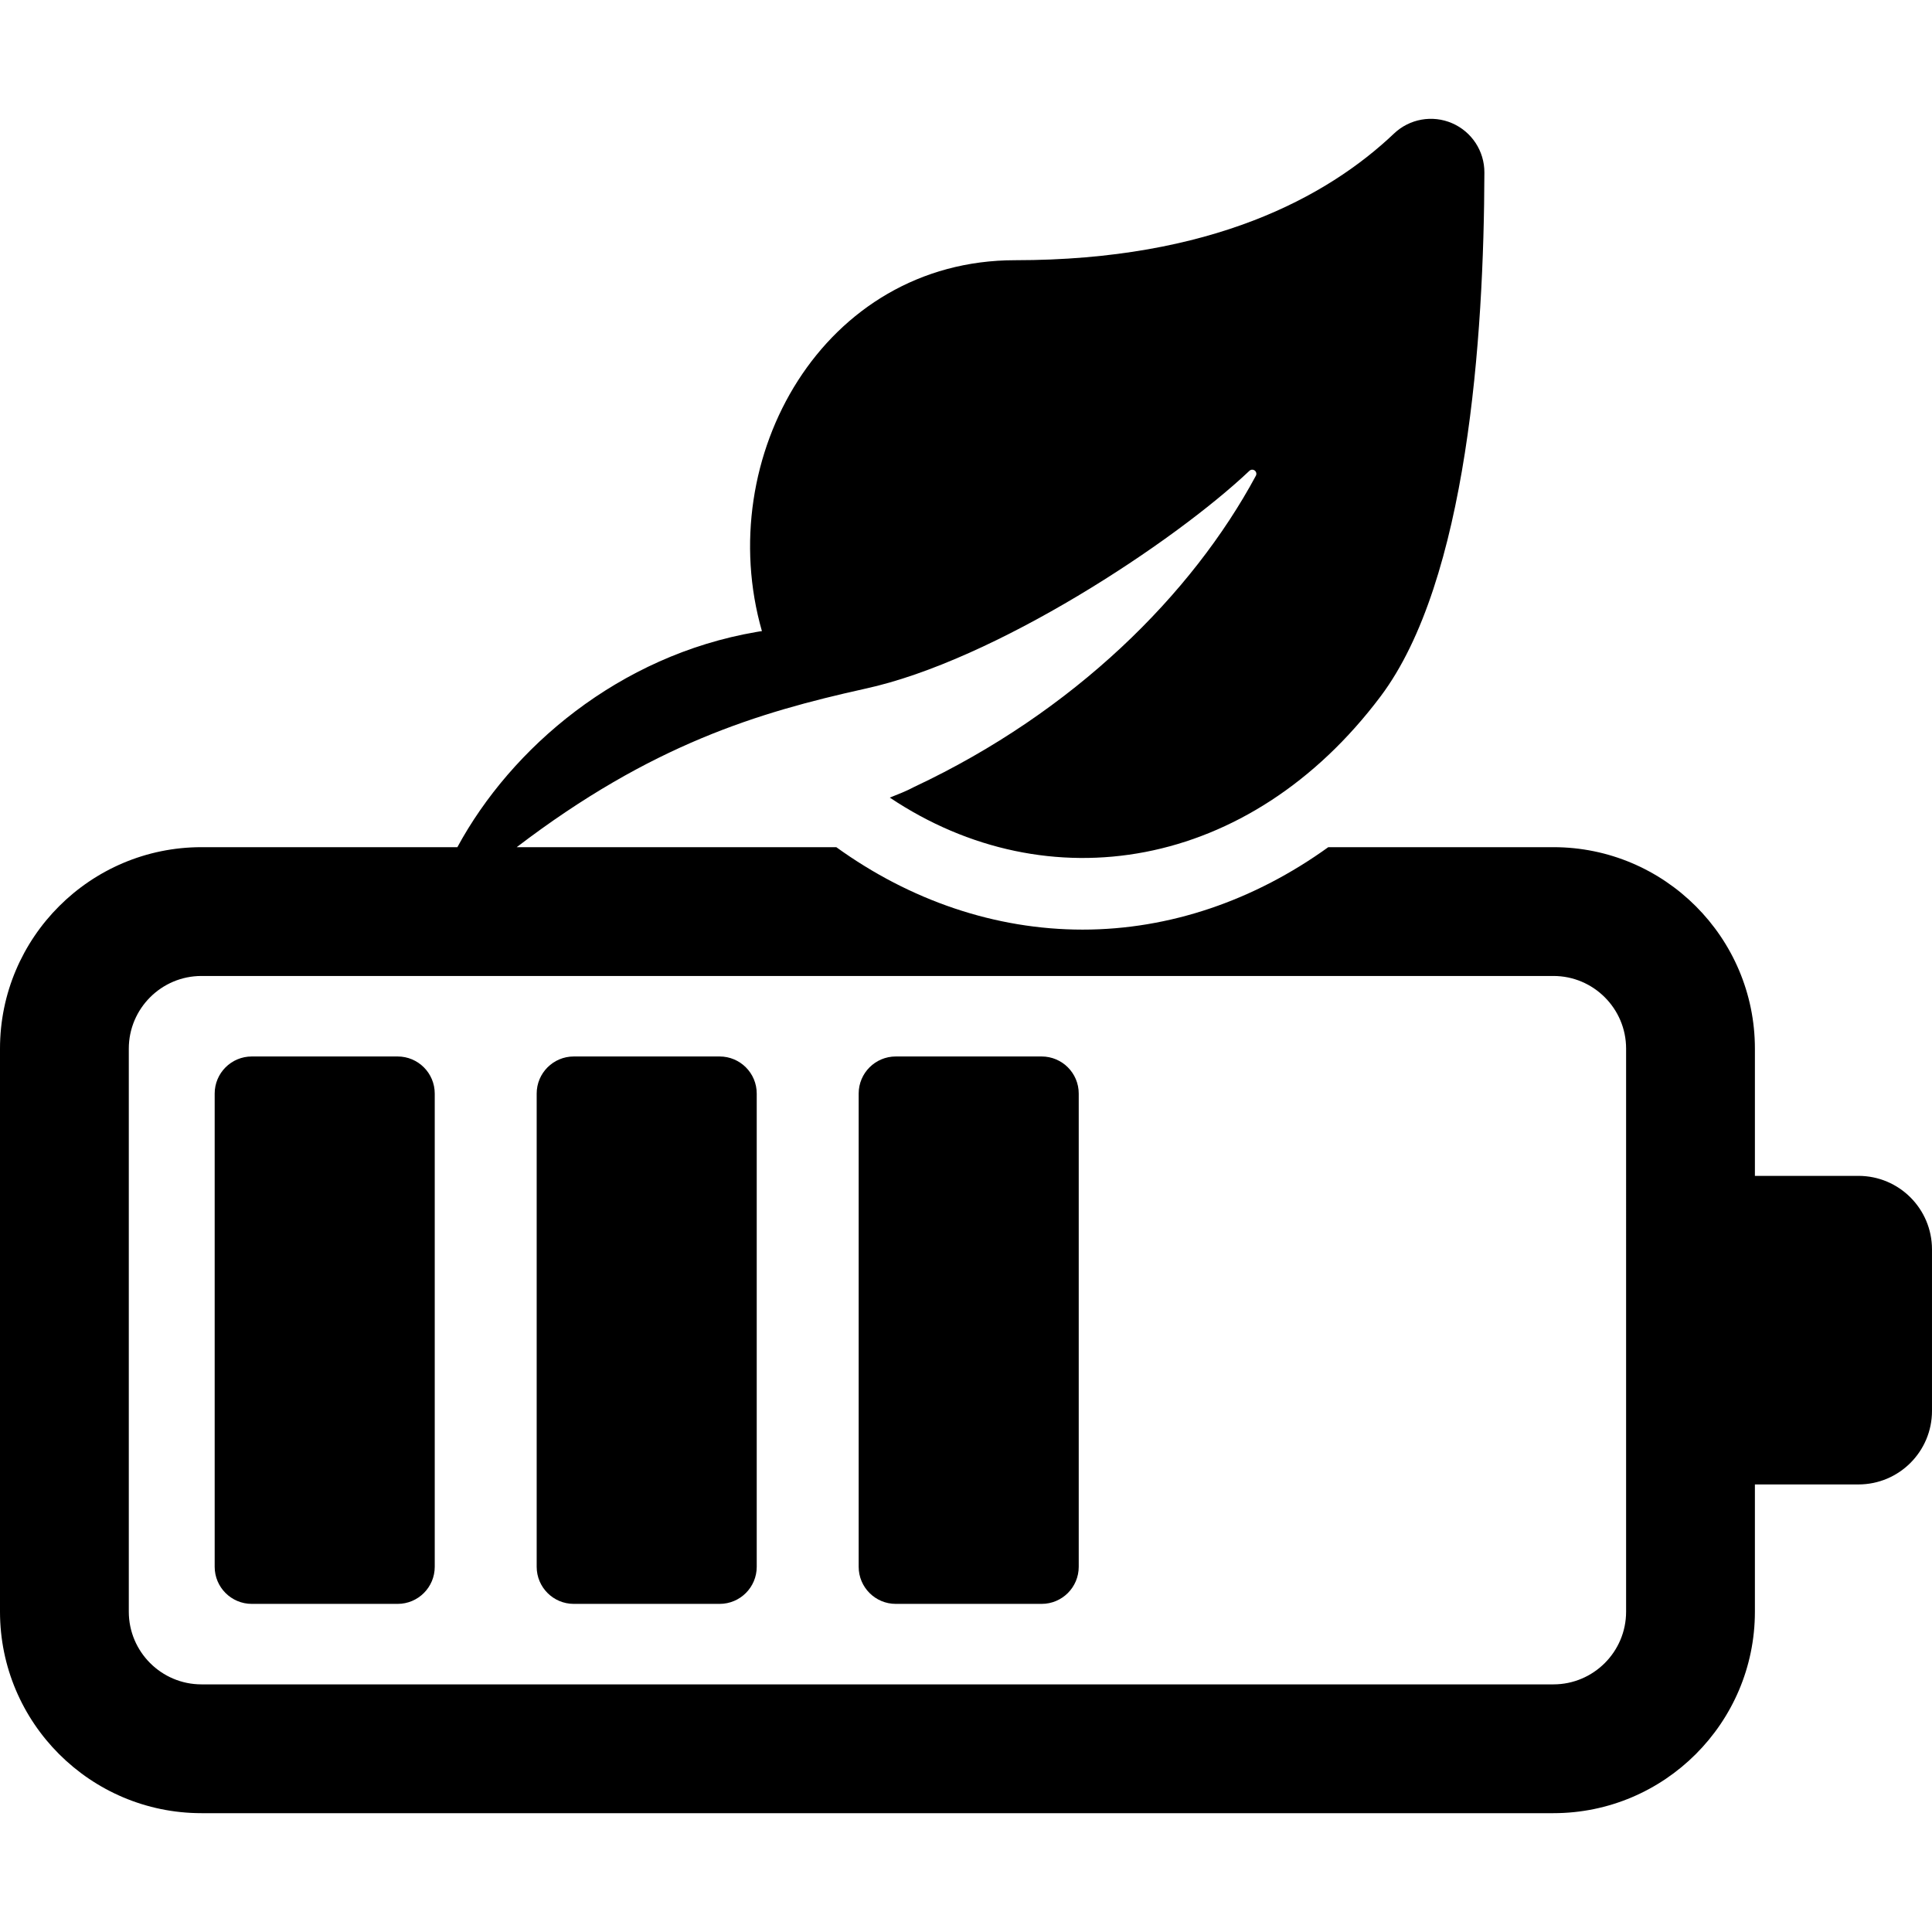
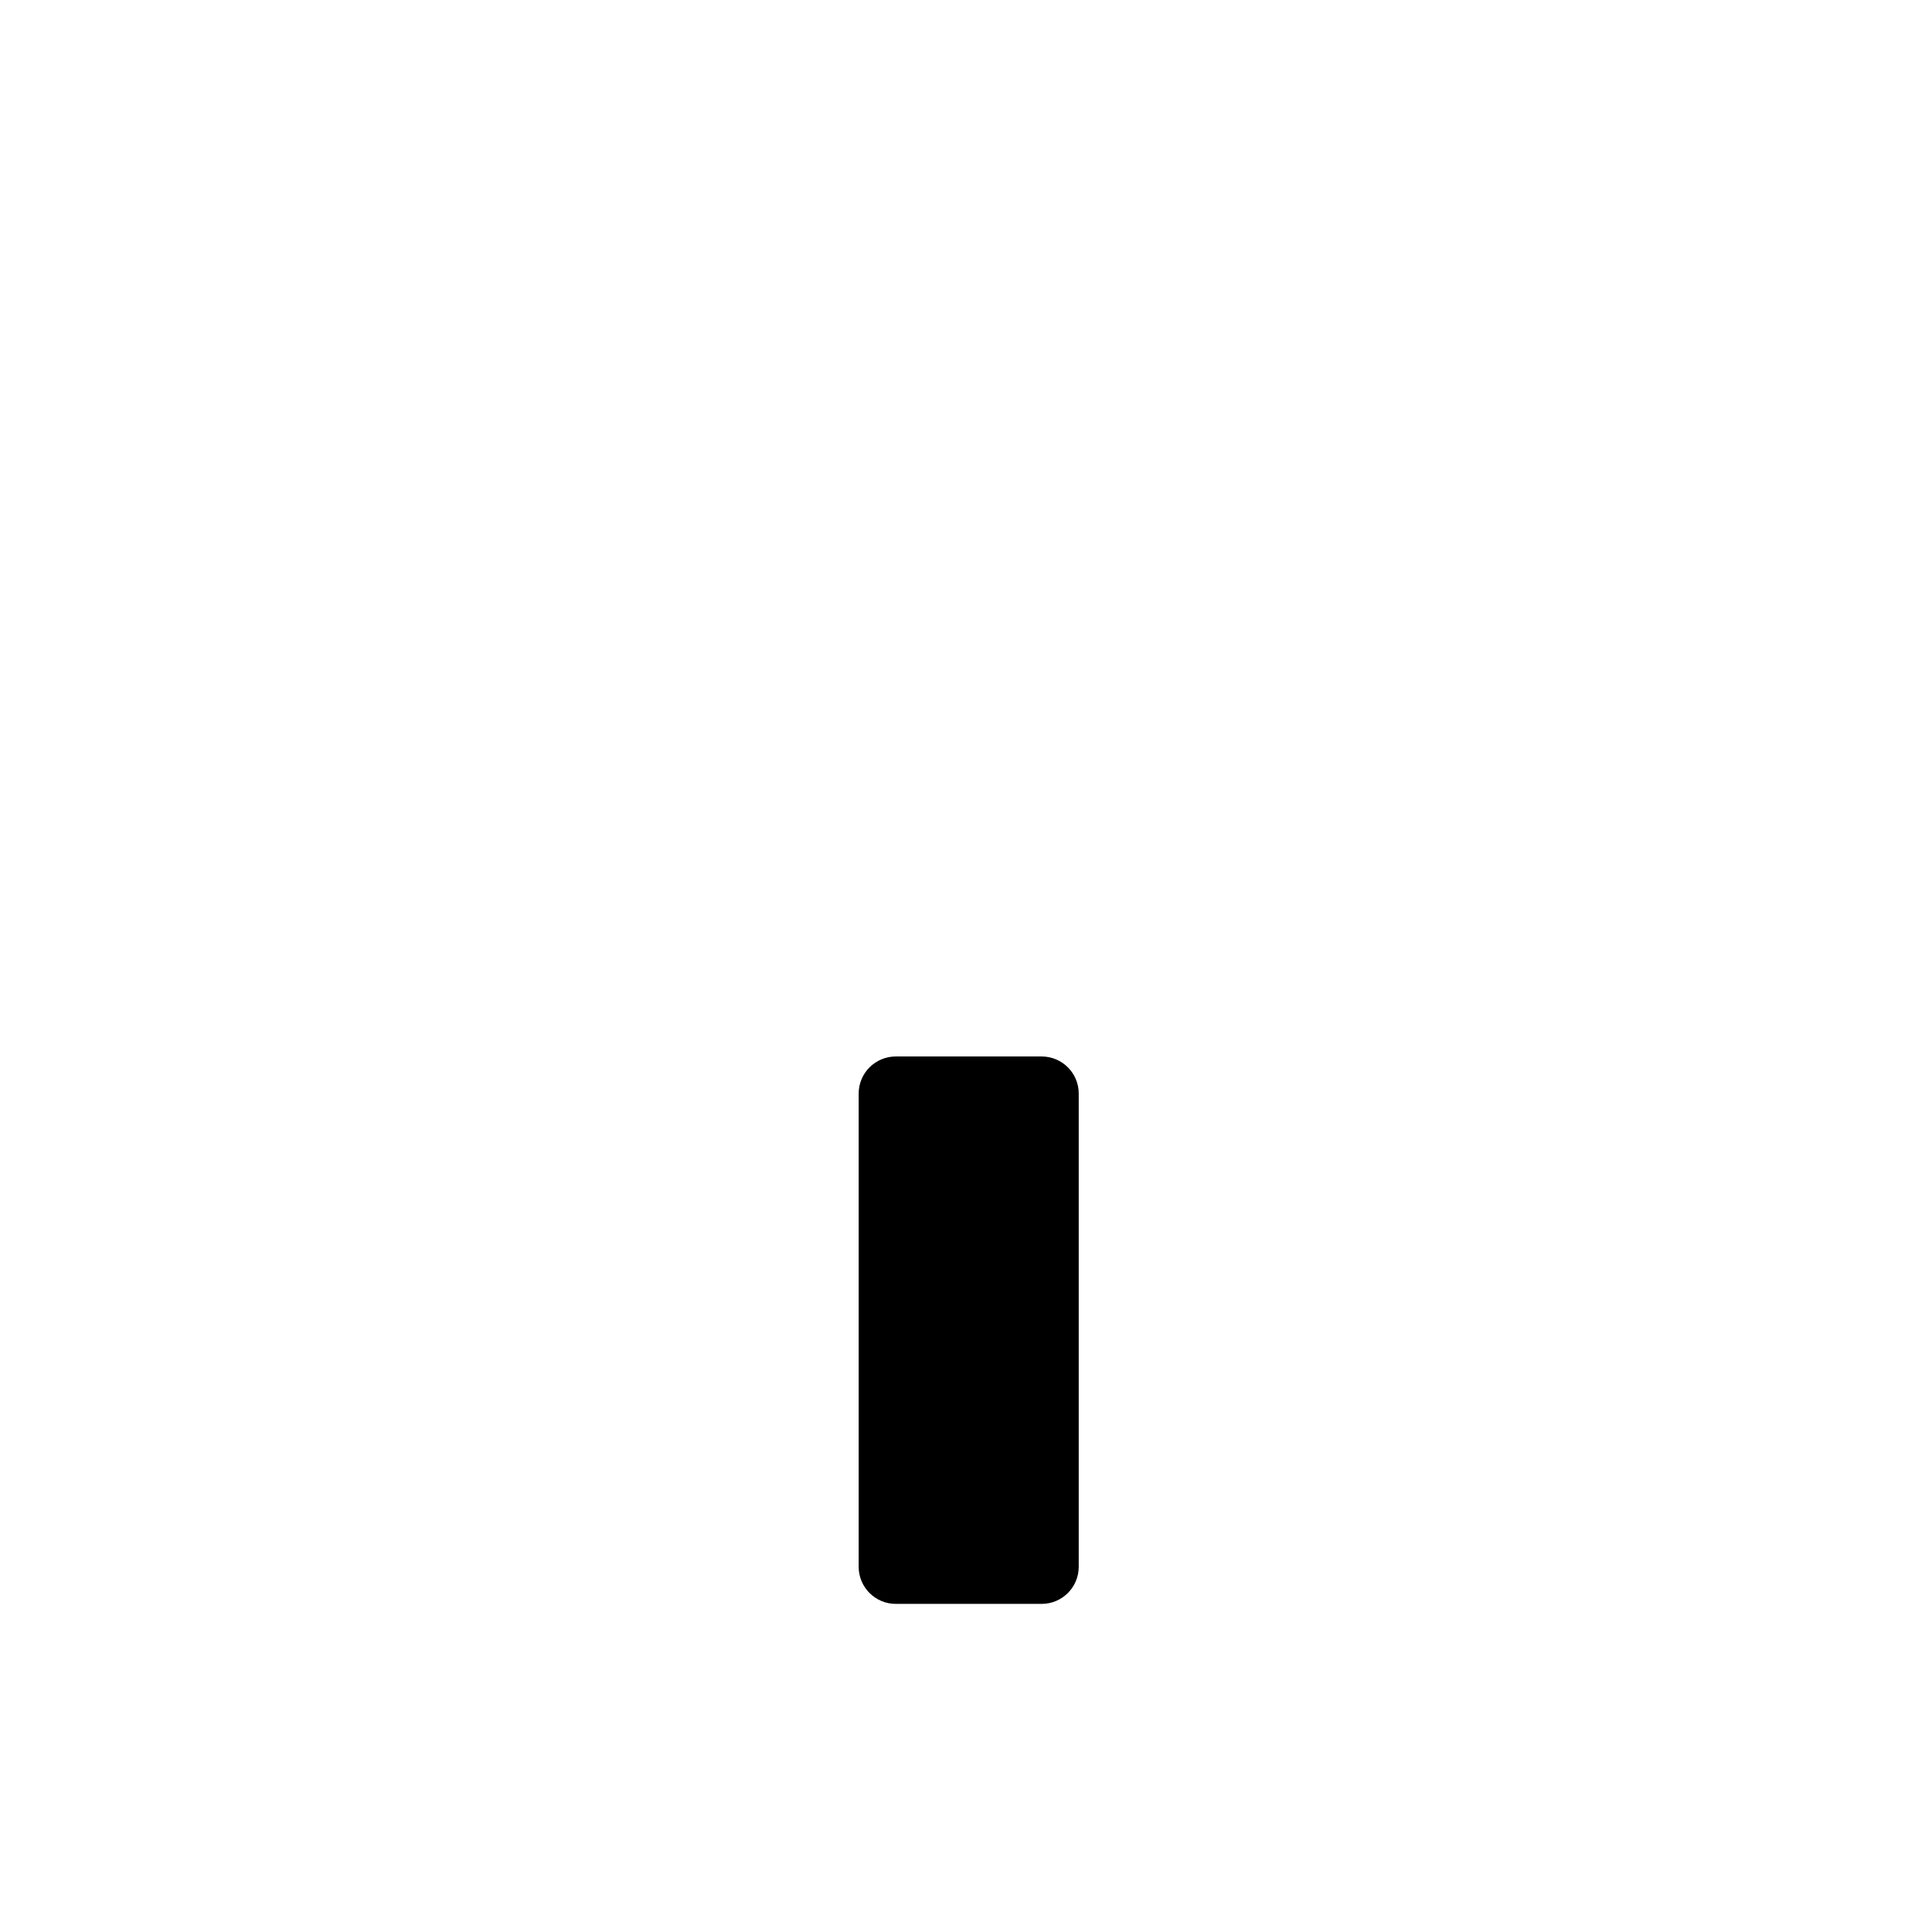
<svg xmlns="http://www.w3.org/2000/svg" fill="#000000" height="800px" width="800px" version="1.1" id="Capa_1" viewBox="0 0 305.755 305.755" xml:space="preserve">
  <g>
-     <path d="M294.11,186.091h-16.382v-20.135c0-17.582-14.302-31.884-31.884-31.884h-35.632c-11.664,8.405-25.077,13.047-38.876,13.047   c-13.814,0-27.306-4.613-38.986-13.047H81.773c21.345-16.286,38.282-21.332,55.071-25.061c20.624-4.456,48.994-23.246,60.885-34.5   c0.232-0.22,0.59-0.239,0.844-0.044c0.254,0.194,0.329,0.545,0.177,0.827c-10.108,18.765-28.742,37.343-54.049,49.232   c-1.265,0.682-2.578,1.175-3.882,1.702c24.968,16.707,56.932,11.586,77.678-16.029c13.719-18.256,16.355-56.799,16.42-82.905   c0.009-3.388-2.003-6.455-5.115-7.797c-3.112-1.341-6.724-0.699-9.182,1.634c-10.586,10.048-28.92,20.05-59.964,20.05   c-30.344,0-47.949,31.225-40.075,58.698c-0.304,0.059-0.573,0.064-0.891,0.14c-21.729,3.729-38.785,18.323-47.307,34.054h-40.5   C14.302,134.072,0,148.375,0,165.956v89.108c0,17.582,14.302,31.885,31.884,31.885h213.959c17.582,0,31.884-14.303,31.884-31.885   v-20.139h16.382c6.435,0,11.645-5.211,11.645-11.64v-25.55C305.755,191.301,300.545,186.091,294.11,186.091z M257.344,255.065   c0,6.34-5.16,11.501-11.501,11.501H31.884c-6.341,0-11.5-5.162-11.5-11.501v-89.108c0-6.34,5.16-11.501,11.5-11.501h213.959   c6.341,0,11.501,5.16,11.501,11.501V255.065z" />
-     <path d="M62.927,167.196H39.847c-3.245,0-5.873,2.628-5.873,5.872v74.887c0,3.244,2.628,5.873,5.873,5.873h23.081   c3.245,0,5.873-2.628,5.873-5.873v-74.887C68.8,169.823,66.172,167.196,62.927,167.196z" />
-     <path d="M113.886,167.196h-23.08c-3.246,0-5.872,2.628-5.872,5.872v74.887c0,3.244,2.627,5.873,5.872,5.873h23.08   c3.245,0,5.873-2.628,5.873-5.873v-74.887C119.759,169.823,117.131,167.196,113.886,167.196z" />
    <path d="M164.846,167.196h-23.081c-3.245,0-5.873,2.628-5.873,5.872v74.887c0,3.244,2.627,5.873,5.873,5.873h23.081   c3.245,0,5.872-2.628,5.872-5.873v-74.887C170.718,169.823,168.09,167.196,164.846,167.196z" />
  </g>
</svg>